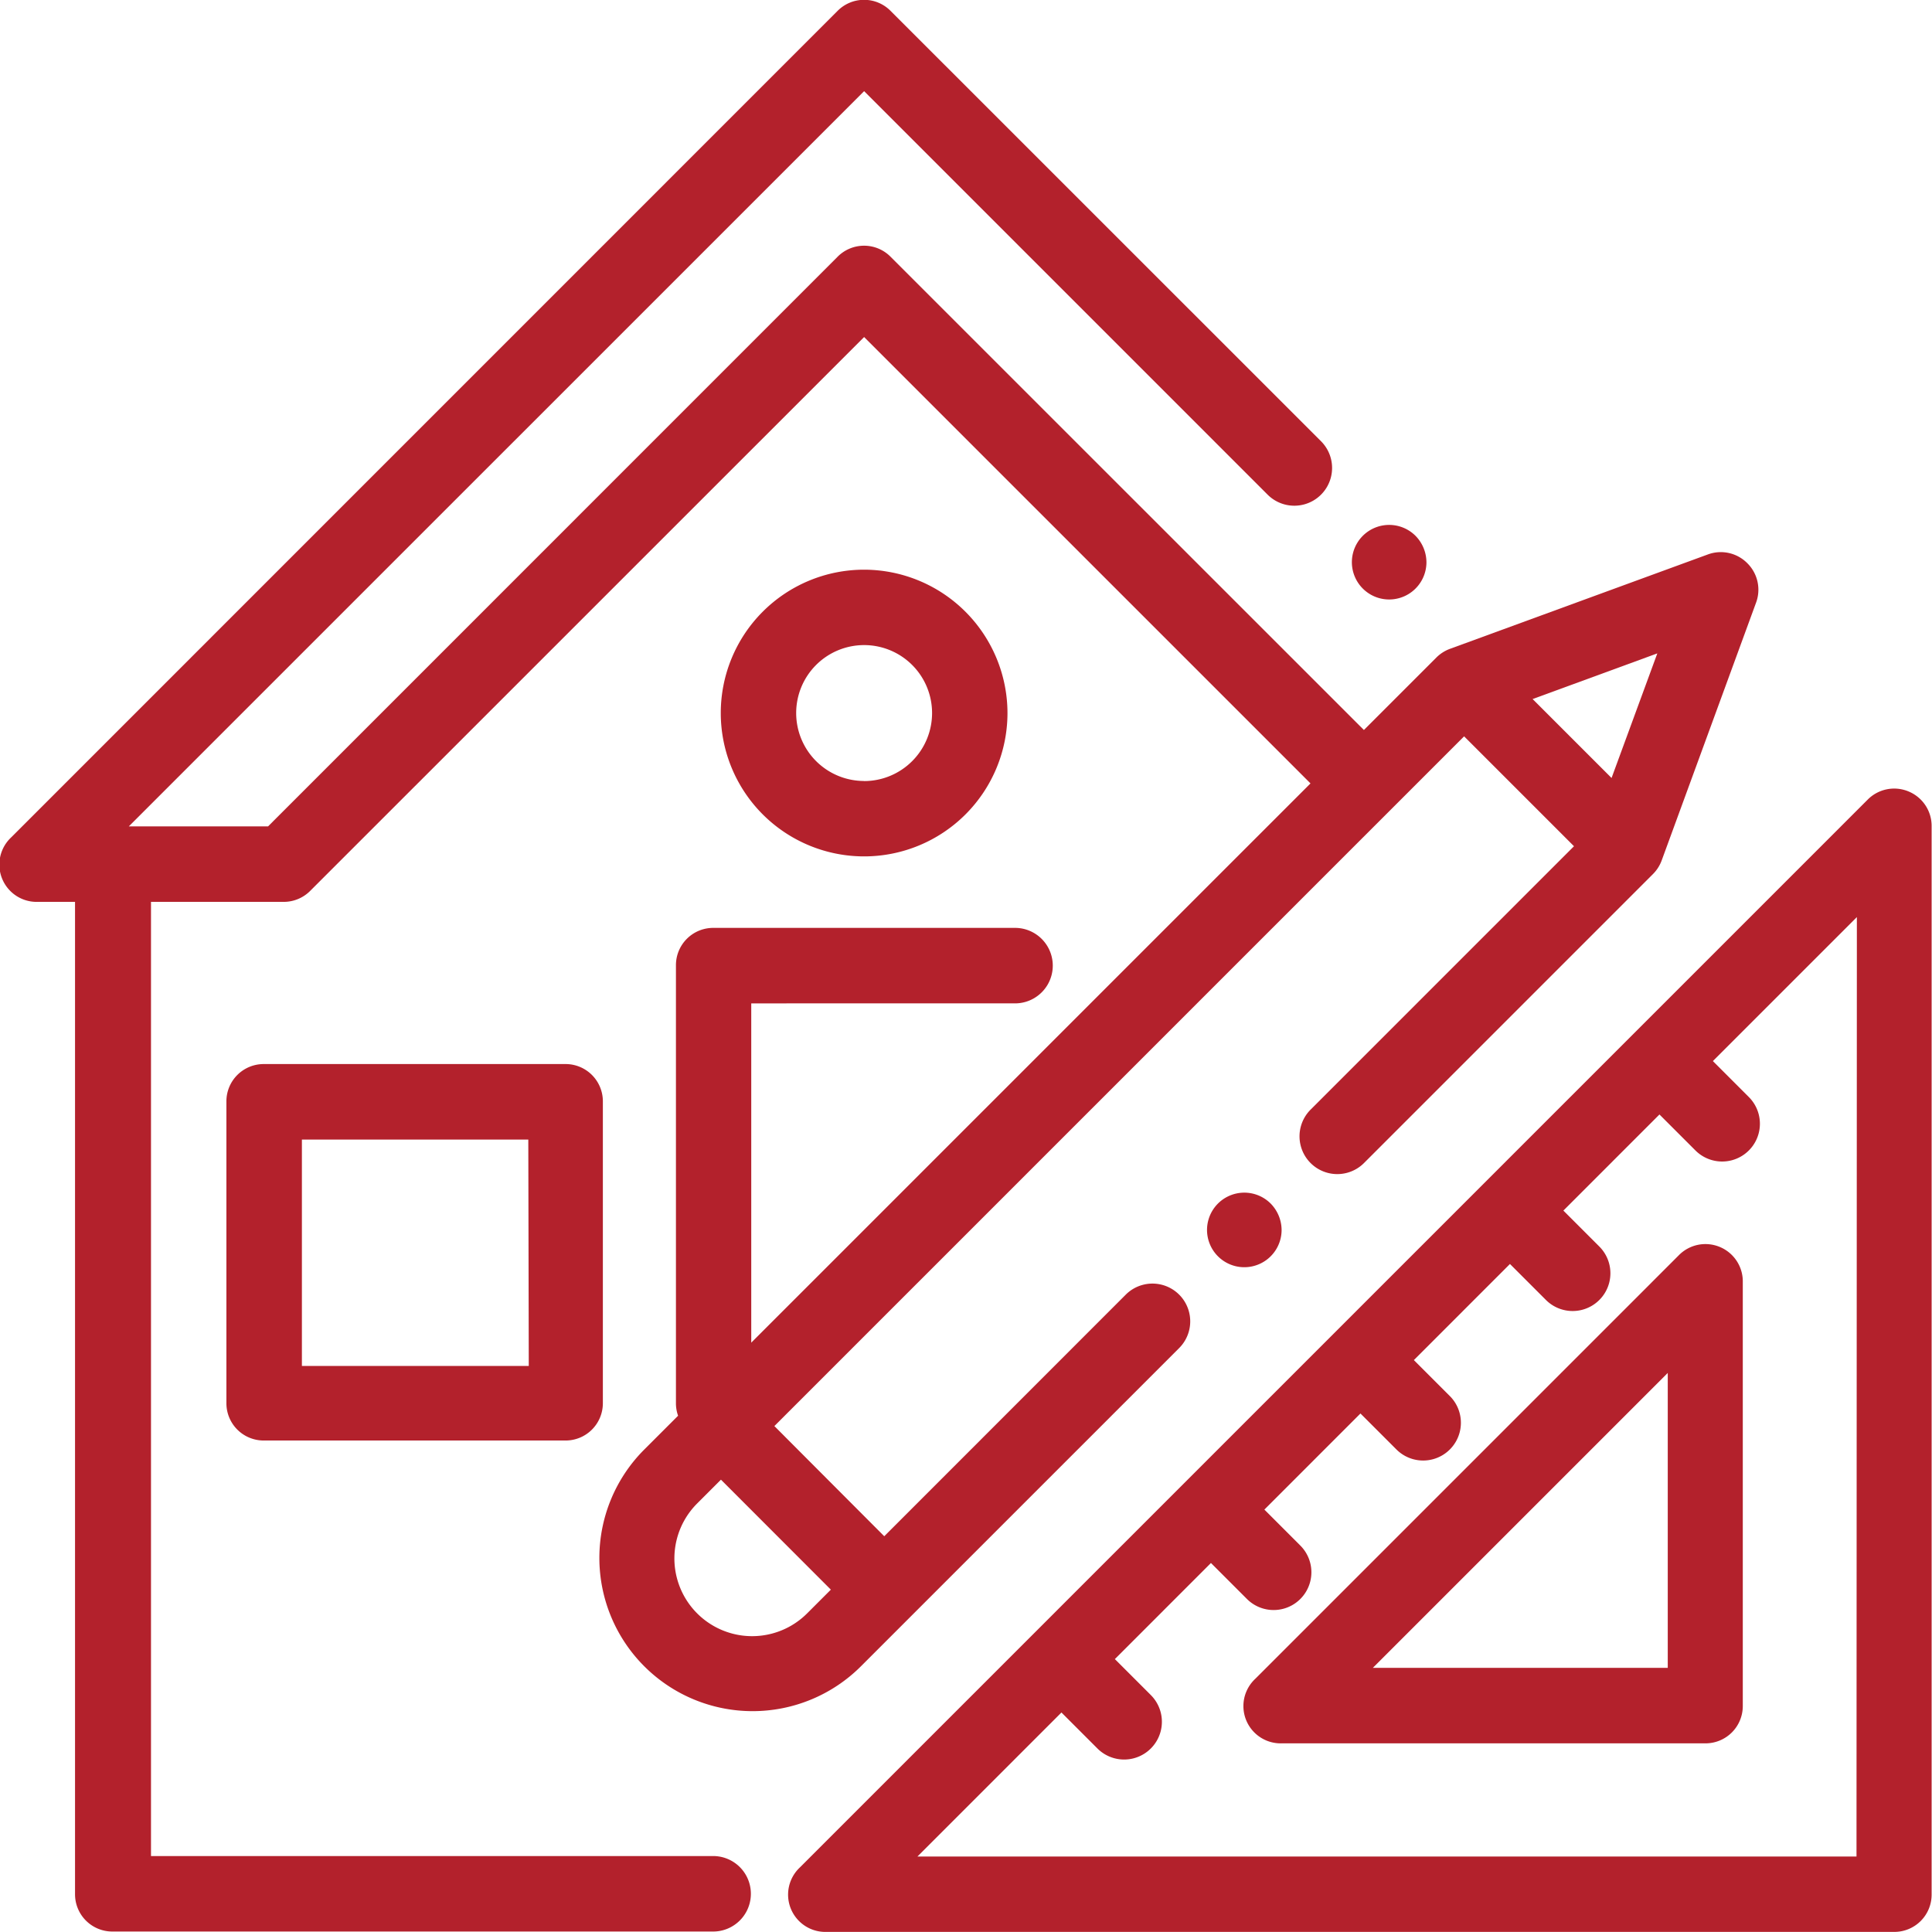
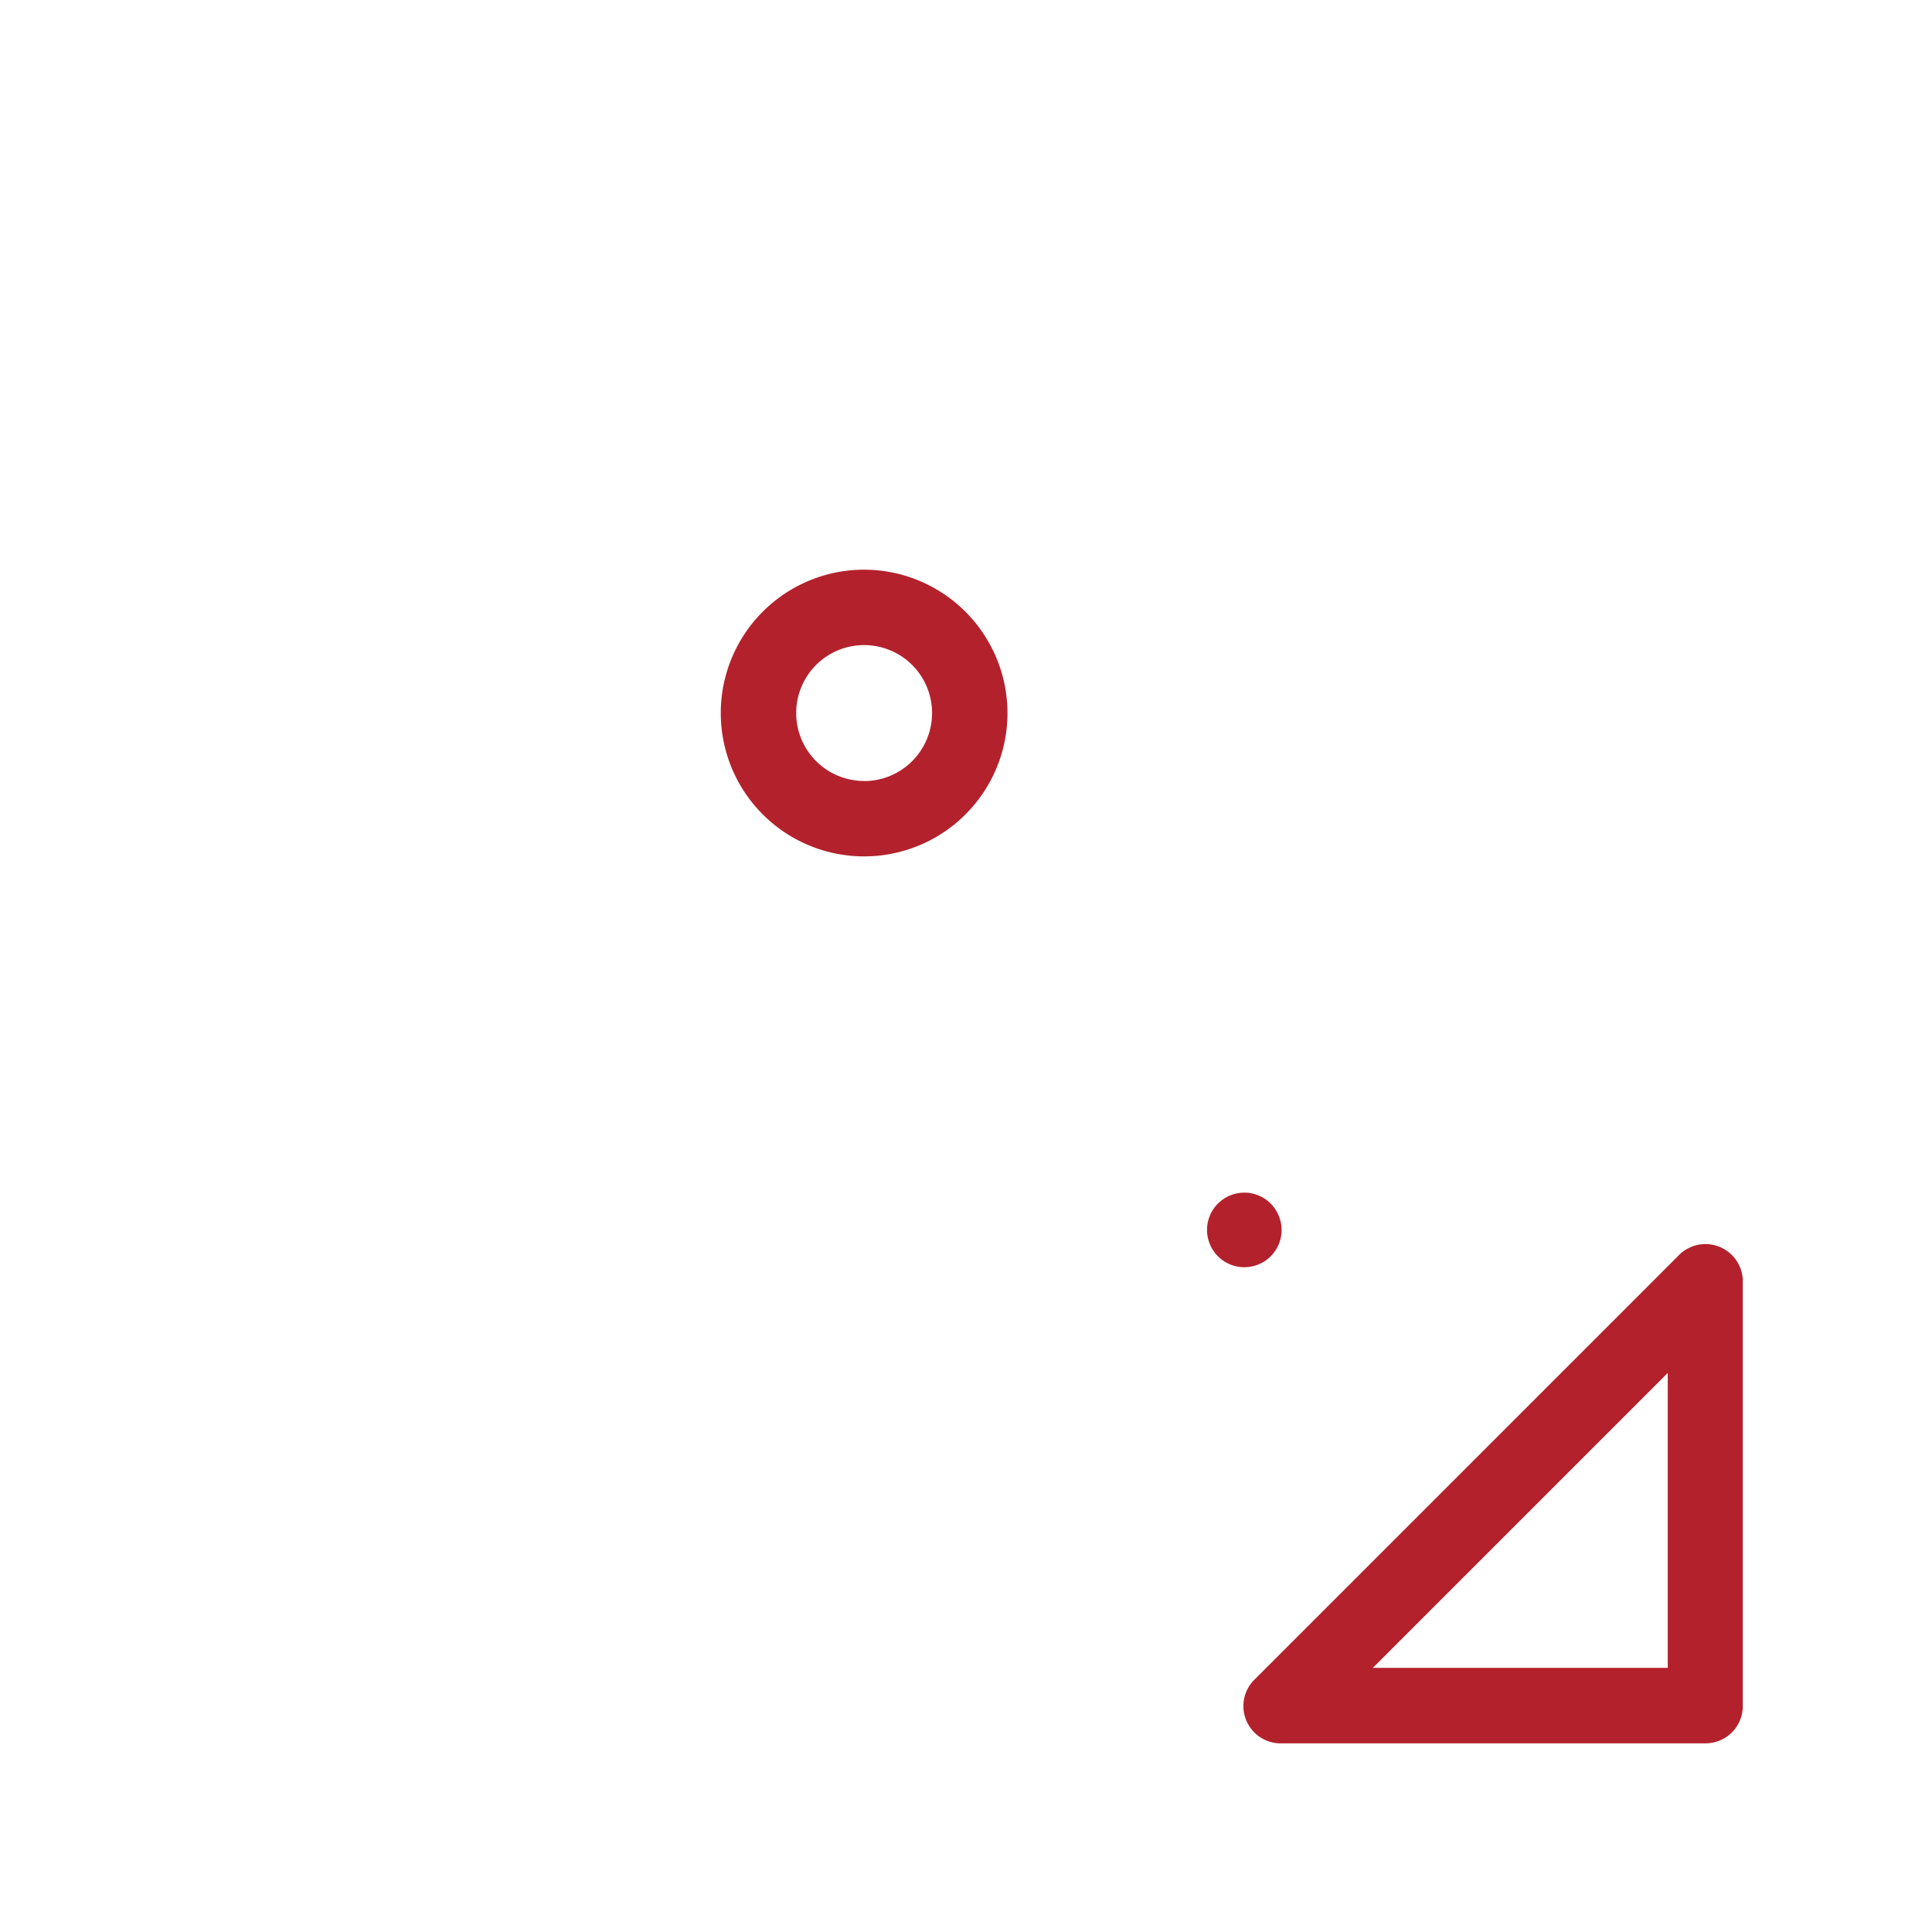
<svg xmlns="http://www.w3.org/2000/svg" width="20.728" height="20.728" viewBox="0 0 20.728 20.728">
  <g id="Group_50077" data-name="Group 50077" transform="translate(0 0)">
    <g id="Group_50064" data-name="Group 50064" transform="translate(14.494 5.628)">
      <g id="Group_50063" data-name="Group 50063">
-         <path id="Path_132149" data-name="Path 132149" d="M358.691,139.12a.4.4,0,1,0,.119.286A.408.408,0,0,0,358.691,139.12Z" transform="translate(-358 -139.001)" fill="#b3212c" />
-       </g>
+         </g>
    </g>
    <g id="Group_50066" data-name="Group 50066" transform="translate(2.429 11.417)">
      <g id="Group_50065" data-name="Group 50065">
-         <path id="Path_132150" data-name="Path 132150" d="M63.644,282H60.4a.4.4,0,0,0-.4.4v3.239a.4.4,0,0,0,.4.4h3.239a.4.4,0,0,0,.4-.4v-3.239A.4.4,0,0,0,63.644,282Zm-.4,3.239H60.81v-2.429h2.429Z" transform="translate(-60 -282.001)" fill="#b3212c" />
-       </g>
+         </g>
    </g>
    <g id="Group_50068" data-name="Group 50068" transform="translate(8.461 8.461)">
      <g id="Group_50067" data-name="Group 50067">
-         <path id="Path_132151" data-name="Path 132151" d="M221.017,209.031a.4.4,0,0,0-.441.088l-4.125,4.125h0l-4.809,4.809h0l-2.522,2.522a.4.4,0,0,0,.286.691h11.457a.4.4,0,0,0,.4-.4V209.405A.4.4,0,0,0,221.017,209.031Zm-.56,11.426H210.382l1.545-1.545.386.386a.4.4,0,0,0,.573-.573l-.386-.386,1.031-1.031.386.386a.4.4,0,1,0,.573-.573l-.386-.386,1.031-1.031.386.386a.4.4,0,1,0,.573-.573l-.386-.386,1.031-1.031.386.386a.4.4,0,0,0,.573-.573l-.386-.386,1.031-1.031.386.386a.4.4,0,0,0,.573-.573l-.386-.386,1.545-1.545Z" transform="translate(-209 -209)" fill="#b3212c" />
-       </g>
+         </g>
    </g>
    <g id="Group_50070" data-name="Group 50070" transform="translate(13.348 13.348)">
      <g id="Group_50069" data-name="Group 50069">
        <path id="Path_132152" data-name="Path 132152" d="M334.816,329.742a.4.4,0,0,0-.441.088l-4.546,4.546a.4.4,0,0,0,.286.691h4.546a.4.4,0,0,0,.4-.4v-4.546A.4.4,0,0,0,334.816,329.742Zm-.56,4.515h-3.164l3.164-3.164Z" transform="translate(-329.711 -329.711)" fill="#b3212c" />
      </g>
    </g>
    <g id="Group_50072" data-name="Group 50072" transform="translate(0 0)">
      <g id="Group_50071" data-name="Group 50071">
-         <path id="Path_132153" data-name="Path 132153" d="M18.747,6.043a.4.4,0,0,0-.425-.094L15.557,6.961a.405.405,0,0,0-.147.094l-.777.777L9.557,2.757a.4.4,0,0,0-.573,0L2.876,8.866H1.382L9.271.978,13.6,5.307a.4.4,0,0,0,.573-.573L9.557.119a.4.4,0,0,0-.573,0L.119,8.985a.4.4,0,0,0,.286.691h.4V20.323a.4.4,0,0,0,.4.4H7.651a.4.4,0,1,0,0-.81H1.62V9.676H3.043a.4.4,0,0,0,.286-.119L9.271,3.616,14.06,8.405l-6,6v-3.64H10.89a.4.4,0,1,0,0-.81H7.652a.4.4,0,0,0-.4.4v4.7a.4.4,0,0,0,.023.134l-.363.363a1.644,1.644,0,0,0,2.325,2.325l3.414-3.414a.4.4,0,0,0-.573-.573L9.487,16.482,8.308,15.3l7.4-7.4,1.179,1.179-2.826,2.826a.4.4,0,0,0,.573.573l3.1-3.1a.405.405,0,0,0,.094-.147l1.012-2.764A.4.4,0,0,0,18.747,6.043ZM8.914,17.055l-.255.255A.834.834,0,0,1,7.48,16.13l.255-.255ZM17.29,8.347,16.443,7.5l1.338-.49Z" transform="translate(0 0)" fill="#b3212c" />
-       </g>
+         </g>
    </g>
    <g id="Group_50074" data-name="Group 50074" transform="translate(12.94 12.792)">
      <g id="Group_50073" data-name="Group 50073">
        <path id="Path_132154" data-name="Path 132154" d="M320.311,316.09a.4.4,0,1,0,.119.286A.408.408,0,0,0,320.311,316.09Z" transform="translate(-319.62 -315.971)" fill="#b3212c" />
      </g>
    </g>
    <g id="Group_50076" data-name="Group 50076" transform="translate(7.733 6.113)">
      <g id="Group_50075" data-name="Group 50075">
-         <path id="Path_132155" data-name="Path 132155" d="M192.538,151a1.538,1.538,0,1,0,1.538,1.538A1.54,1.54,0,0,0,192.538,151Zm0,2.267a.729.729,0,1,1,.729-.729A.73.73,0,0,1,192.538,153.268Z" transform="translate(-191 -151.001)" fill="#b3212c" />
+         <path id="Path_132155" data-name="Path 132155" d="M192.538,151a1.538,1.538,0,1,0,1.538,1.538A1.54,1.54,0,0,0,192.538,151m0,2.267a.729.729,0,1,1,.729-.729A.73.73,0,0,1,192.538,153.268Z" transform="translate(-191 -151.001)" fill="#b3212c" />
      </g>
    </g>
  </g>
</svg>